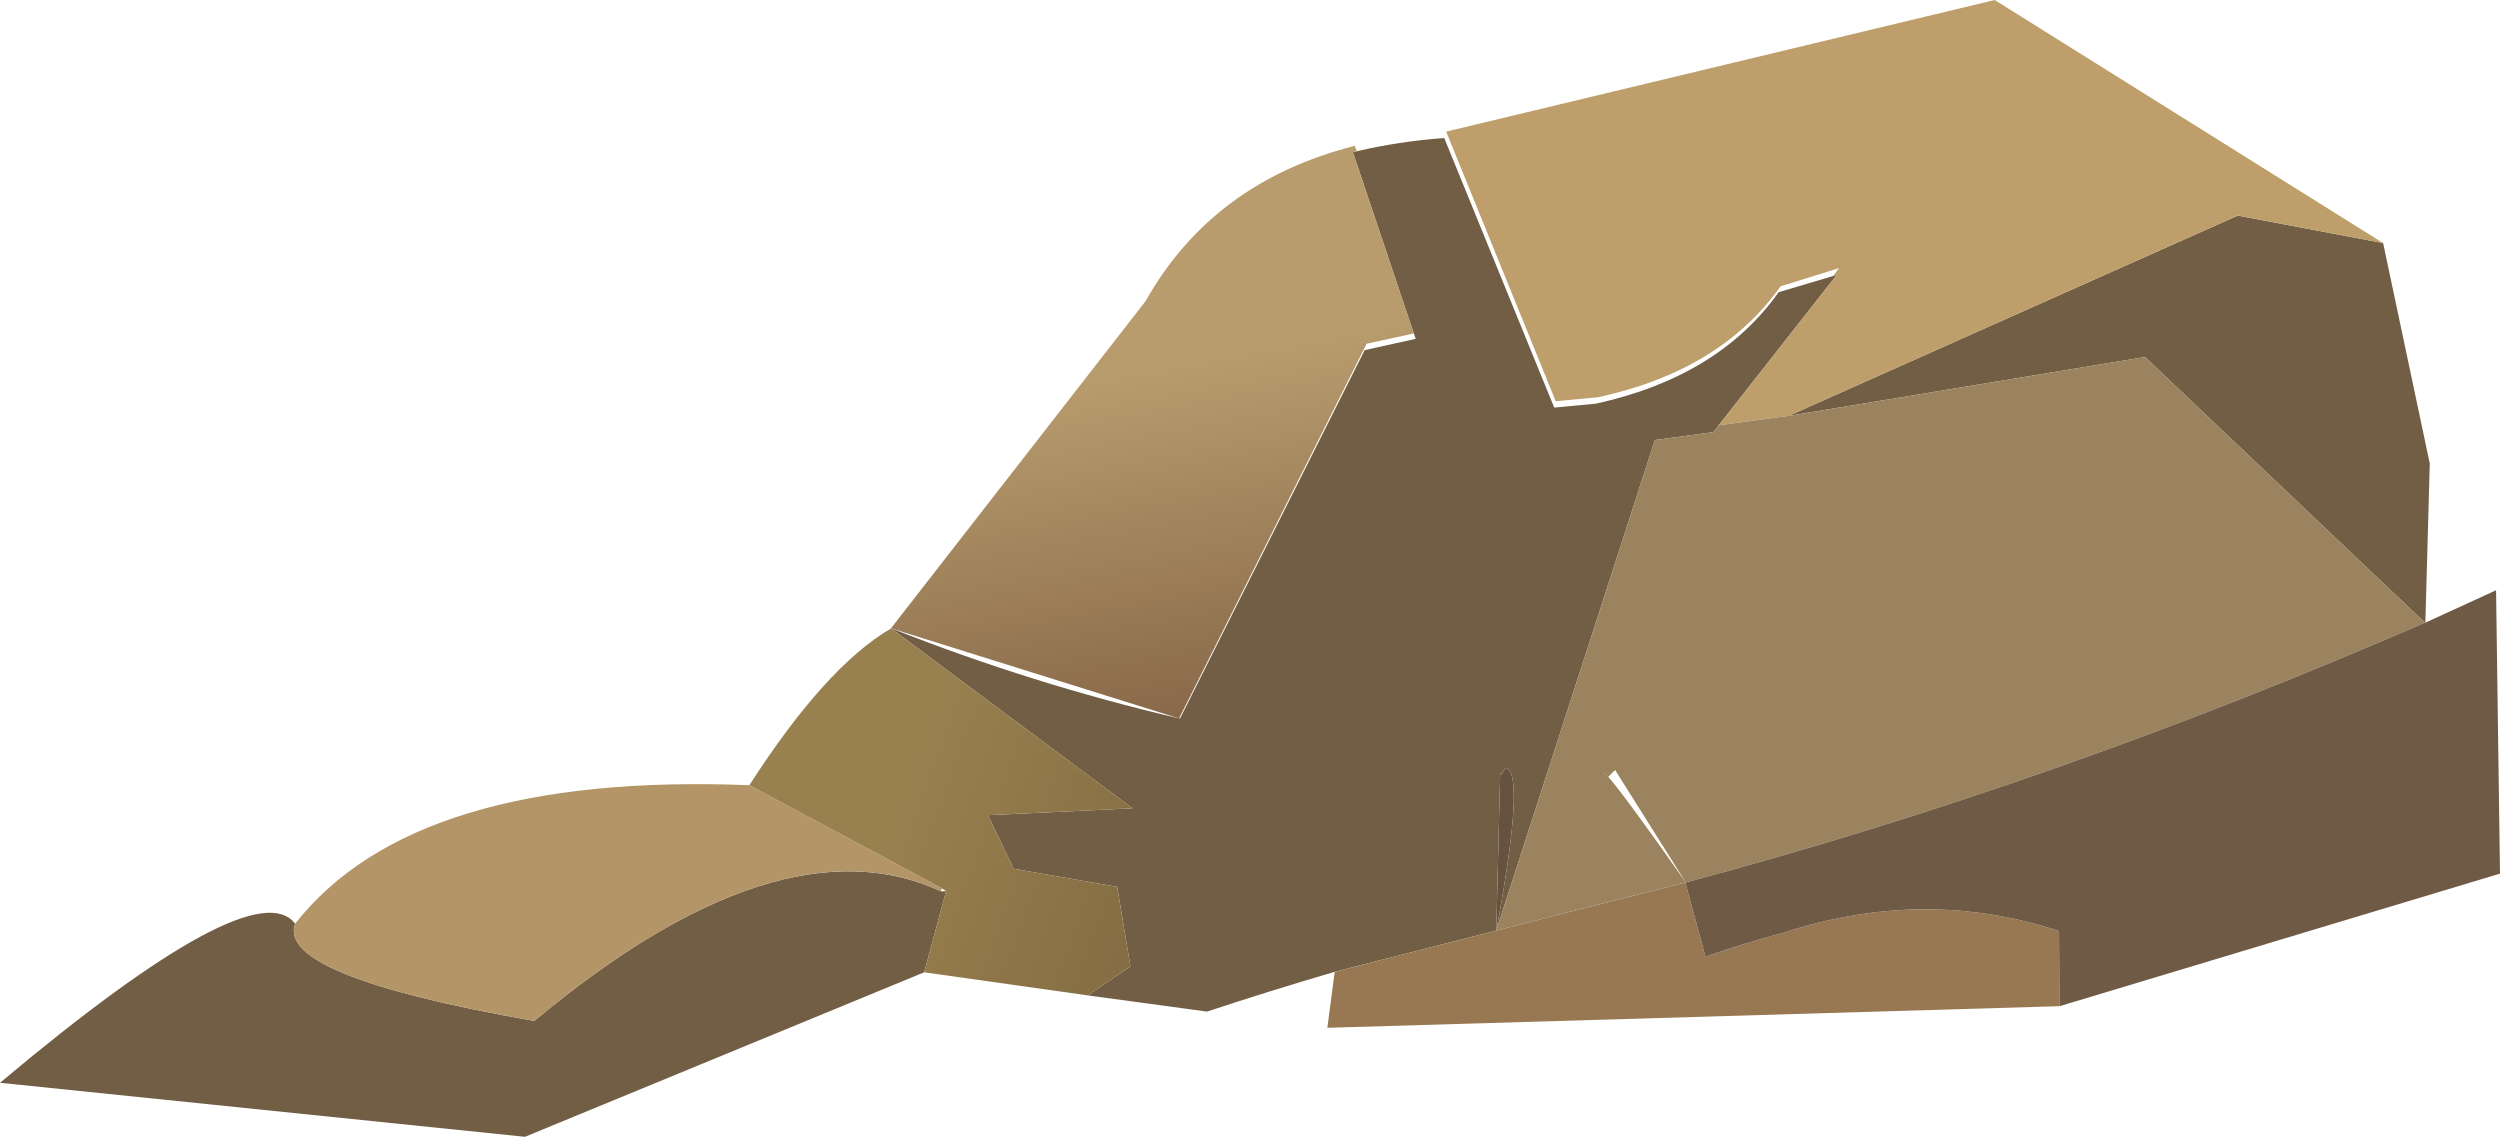
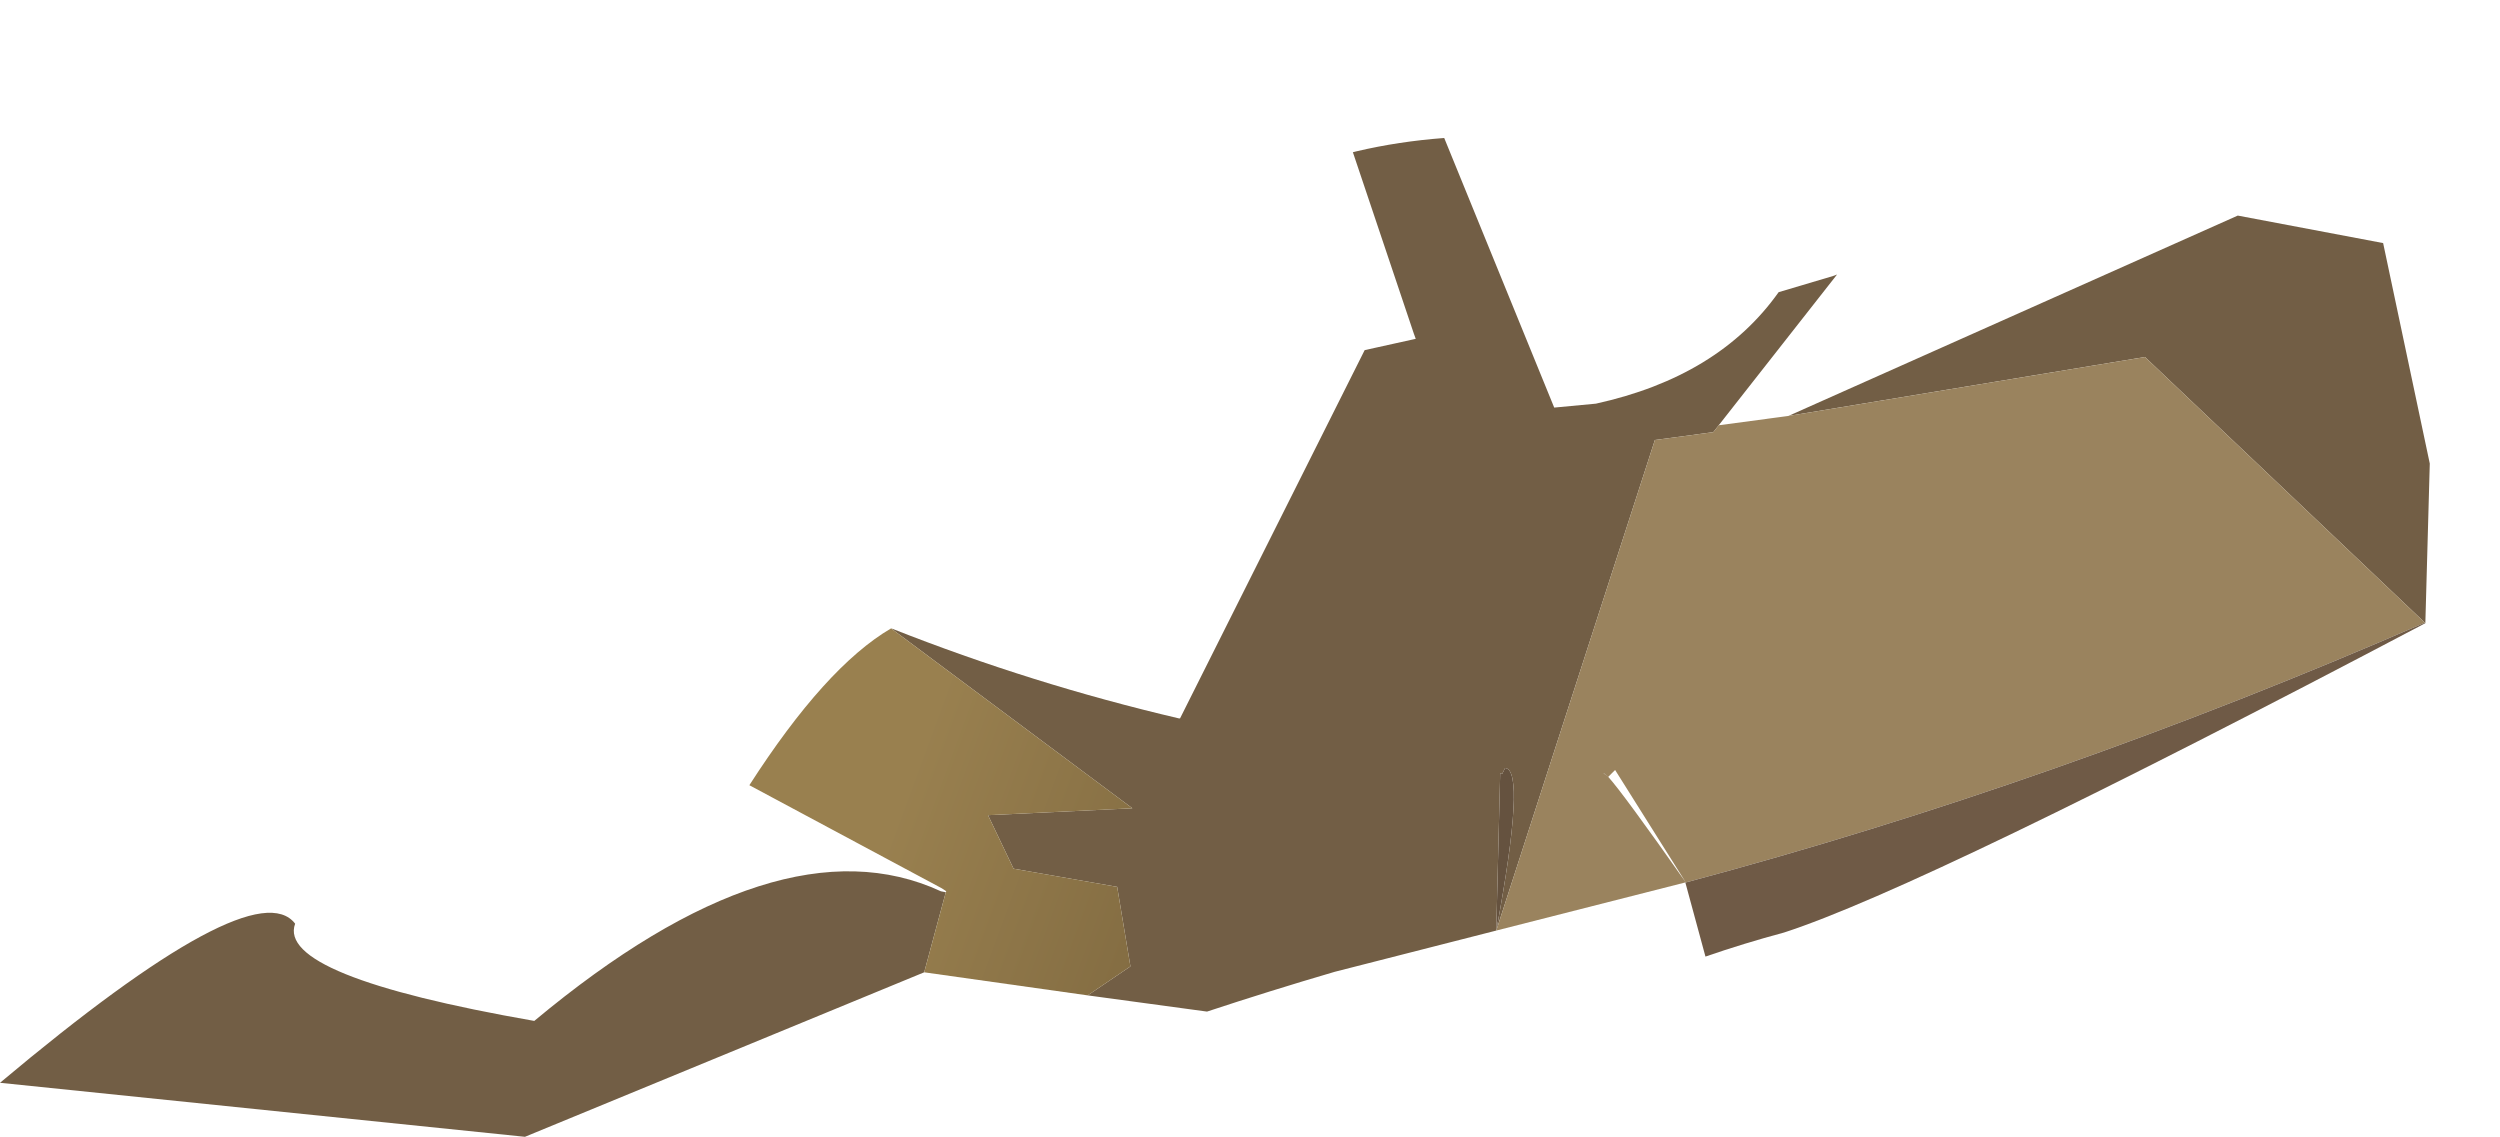
<svg xmlns="http://www.w3.org/2000/svg" height="115.75px" width="254.55px">
  <g transform="matrix(1.0, 0.0, 0.0, 1.0, -110.9, -79.6)">
    <path d="M274.65 158.7 L274.2 158.35 274.2 158.3 274.65 158.7 M263.25 174.35 L263.65 158.35 263.85 158.4 264.15 157.8 Q266.3 157.95 263.25 174.35" fill="#65523f" fill-rule="evenodd" stroke="none" />
    <path d="M357.85 143.05 L329.3 115.95 293.0 121.95 338.75 101.55 353.55 104.35 358.3 126.8 357.85 143.0 357.85 143.05 M285.9 122.9 L285.35 123.6 279.4 124.4 263.25 174.35 246.8 178.55 Q240.15 180.5 233.8 182.6 L221.65 180.95 226.0 178.0 224.65 169.9 214.1 168.05 211.5 162.6 226.2 161.9 201.65 143.6 201.7 143.6 Q216.0 149.25 230.95 152.75 L231.05 152.75 249.85 115.25 255.05 114.1 254.85 113.55 248.65 95.1 249.05 95.0 Q253.3 94.0 257.95 93.65 L269.15 121.1 273.4 120.7 Q285.9 117.95 292.0 109.35 L297.55 107.7 297.95 107.55 285.9 122.9 M207.2 170.45 L205.0 178.6 164.35 195.35 110.9 189.85 Q136.75 168.15 140.95 173.65 139.0 178.95 165.3 183.55 190.25 162.75 206.7 170.35 L207.2 170.45 M263.25 174.35 Q266.3 157.95 264.15 157.8 L263.85 158.4 263.65 158.35 263.25 174.35" fill="#725e45" fill-rule="evenodd" stroke="none" />
-     <path d="M353.55 104.35 L338.75 101.55 293.0 121.95 285.9 122.9 297.95 107.55 297.55 107.7 298.15 106.9 292.2 108.75 Q286.1 117.35 273.6 120.05 L269.3 120.45 258.15 93.0 314.0 79.6 353.55 104.35" fill="#be9f6b" fill-rule="evenodd" stroke="none" />
-     <path d="M263.25 174.35 L282.5 169.45 284.55 177.0 Q288.45 175.65 292.55 174.55 306.9 169.9 320.55 174.4 L320.6 182.05 246.05 184.25 246.8 178.55 263.25 174.35" fill="#987852" fill-rule="evenodd" stroke="none" />
-     <path d="M206.7 170.35 Q190.25 162.75 165.3 183.55 139.0 178.95 140.95 173.65 153.1 158.2 187.2 159.55 L206.8 170.05 206.7 170.35" fill="#b39567" fill-rule="evenodd" stroke="none" />
-     <path d="M207.25 170.35 L207.2 170.45 206.7 170.35 207.25 170.35" fill="#5f4e39" fill-rule="evenodd" stroke="none" />
    <path d="M293.0 121.95 L329.3 115.95 357.85 143.05 357.8 143.0 Q320.0 159.45 282.55 169.45 L282.5 169.45 263.25 174.35 279.4 124.4 285.35 123.6 285.9 122.9 293.0 121.95 M274.65 158.7 Q276.15 160.35 282.55 169.45 L275.35 158.0 274.65 158.7 274.2 158.3 274.2 158.35 274.65 158.7" fill="#9a835e" fill-rule="evenodd" stroke="none" />
-     <path d="M357.85 143.05 L357.85 143.0 365.05 139.7 365.45 168.55 320.6 182.05 320.55 174.4 Q306.9 169.9 292.55 174.55 288.45 175.65 284.55 177.0 L282.5 169.45 282.55 169.45 Q320.0 159.45 357.8 143.0 L357.85 143.05" fill="#6f5a46" fill-rule="evenodd" stroke="none" />
-     <path d="M201.6 143.6 L227.55 110.25 Q234.4 98.1 248.85 94.45 L249.05 95.0 248.65 95.1 254.85 113.55 250.05 114.6 230.95 152.75 201.7 143.6 201.65 143.6 201.6 143.6" fill="url(#gradient0)" fill-rule="evenodd" stroke="none" />
+     <path d="M357.85 143.05 Q306.9 169.9 292.55 174.55 288.45 175.65 284.55 177.0 L282.5 169.45 282.55 169.45 Q320.0 159.45 357.8 143.0 L357.85 143.05" fill="#6f5a46" fill-rule="evenodd" stroke="none" />
    <path d="M201.6 143.6 L201.65 143.6 226.2 161.9 211.5 162.6 214.1 168.05 224.65 169.9 226.0 178.0 221.65 180.95 205.0 178.6 207.2 170.45 207.25 170.35 206.8 170.05 187.2 159.55 Q194.95 147.5 201.6 143.6" fill="url(#gradient1)" fill-rule="evenodd" stroke="none" />
  </g>
  <defs>
    <linearGradient gradientTransform="matrix(0.014, 0.044, -4.386, 0.812, 888.55, 18.9)" gradientUnits="userSpaceOnUse" id="gradient0" spreadMethod="pad" x1="-819.2" x2="819.2">
      <stop offset="0.184" stop-color="#b89c6d" />
      <stop offset="1.0" stop-color="#66432f" />
    </linearGradient>
    <linearGradient gradientTransform="matrix(0.051, 0.012, -1.259, 3.422, 434.0, -389.9)" gradientUnits="userSpaceOnUse" id="gradient1" spreadMethod="pad" x1="-819.2" x2="819.2">
      <stop offset="0.184" stop-color="#99804f" />
      <stop offset="1.0" stop-color="#655130" />
    </linearGradient>
  </defs>
</svg>